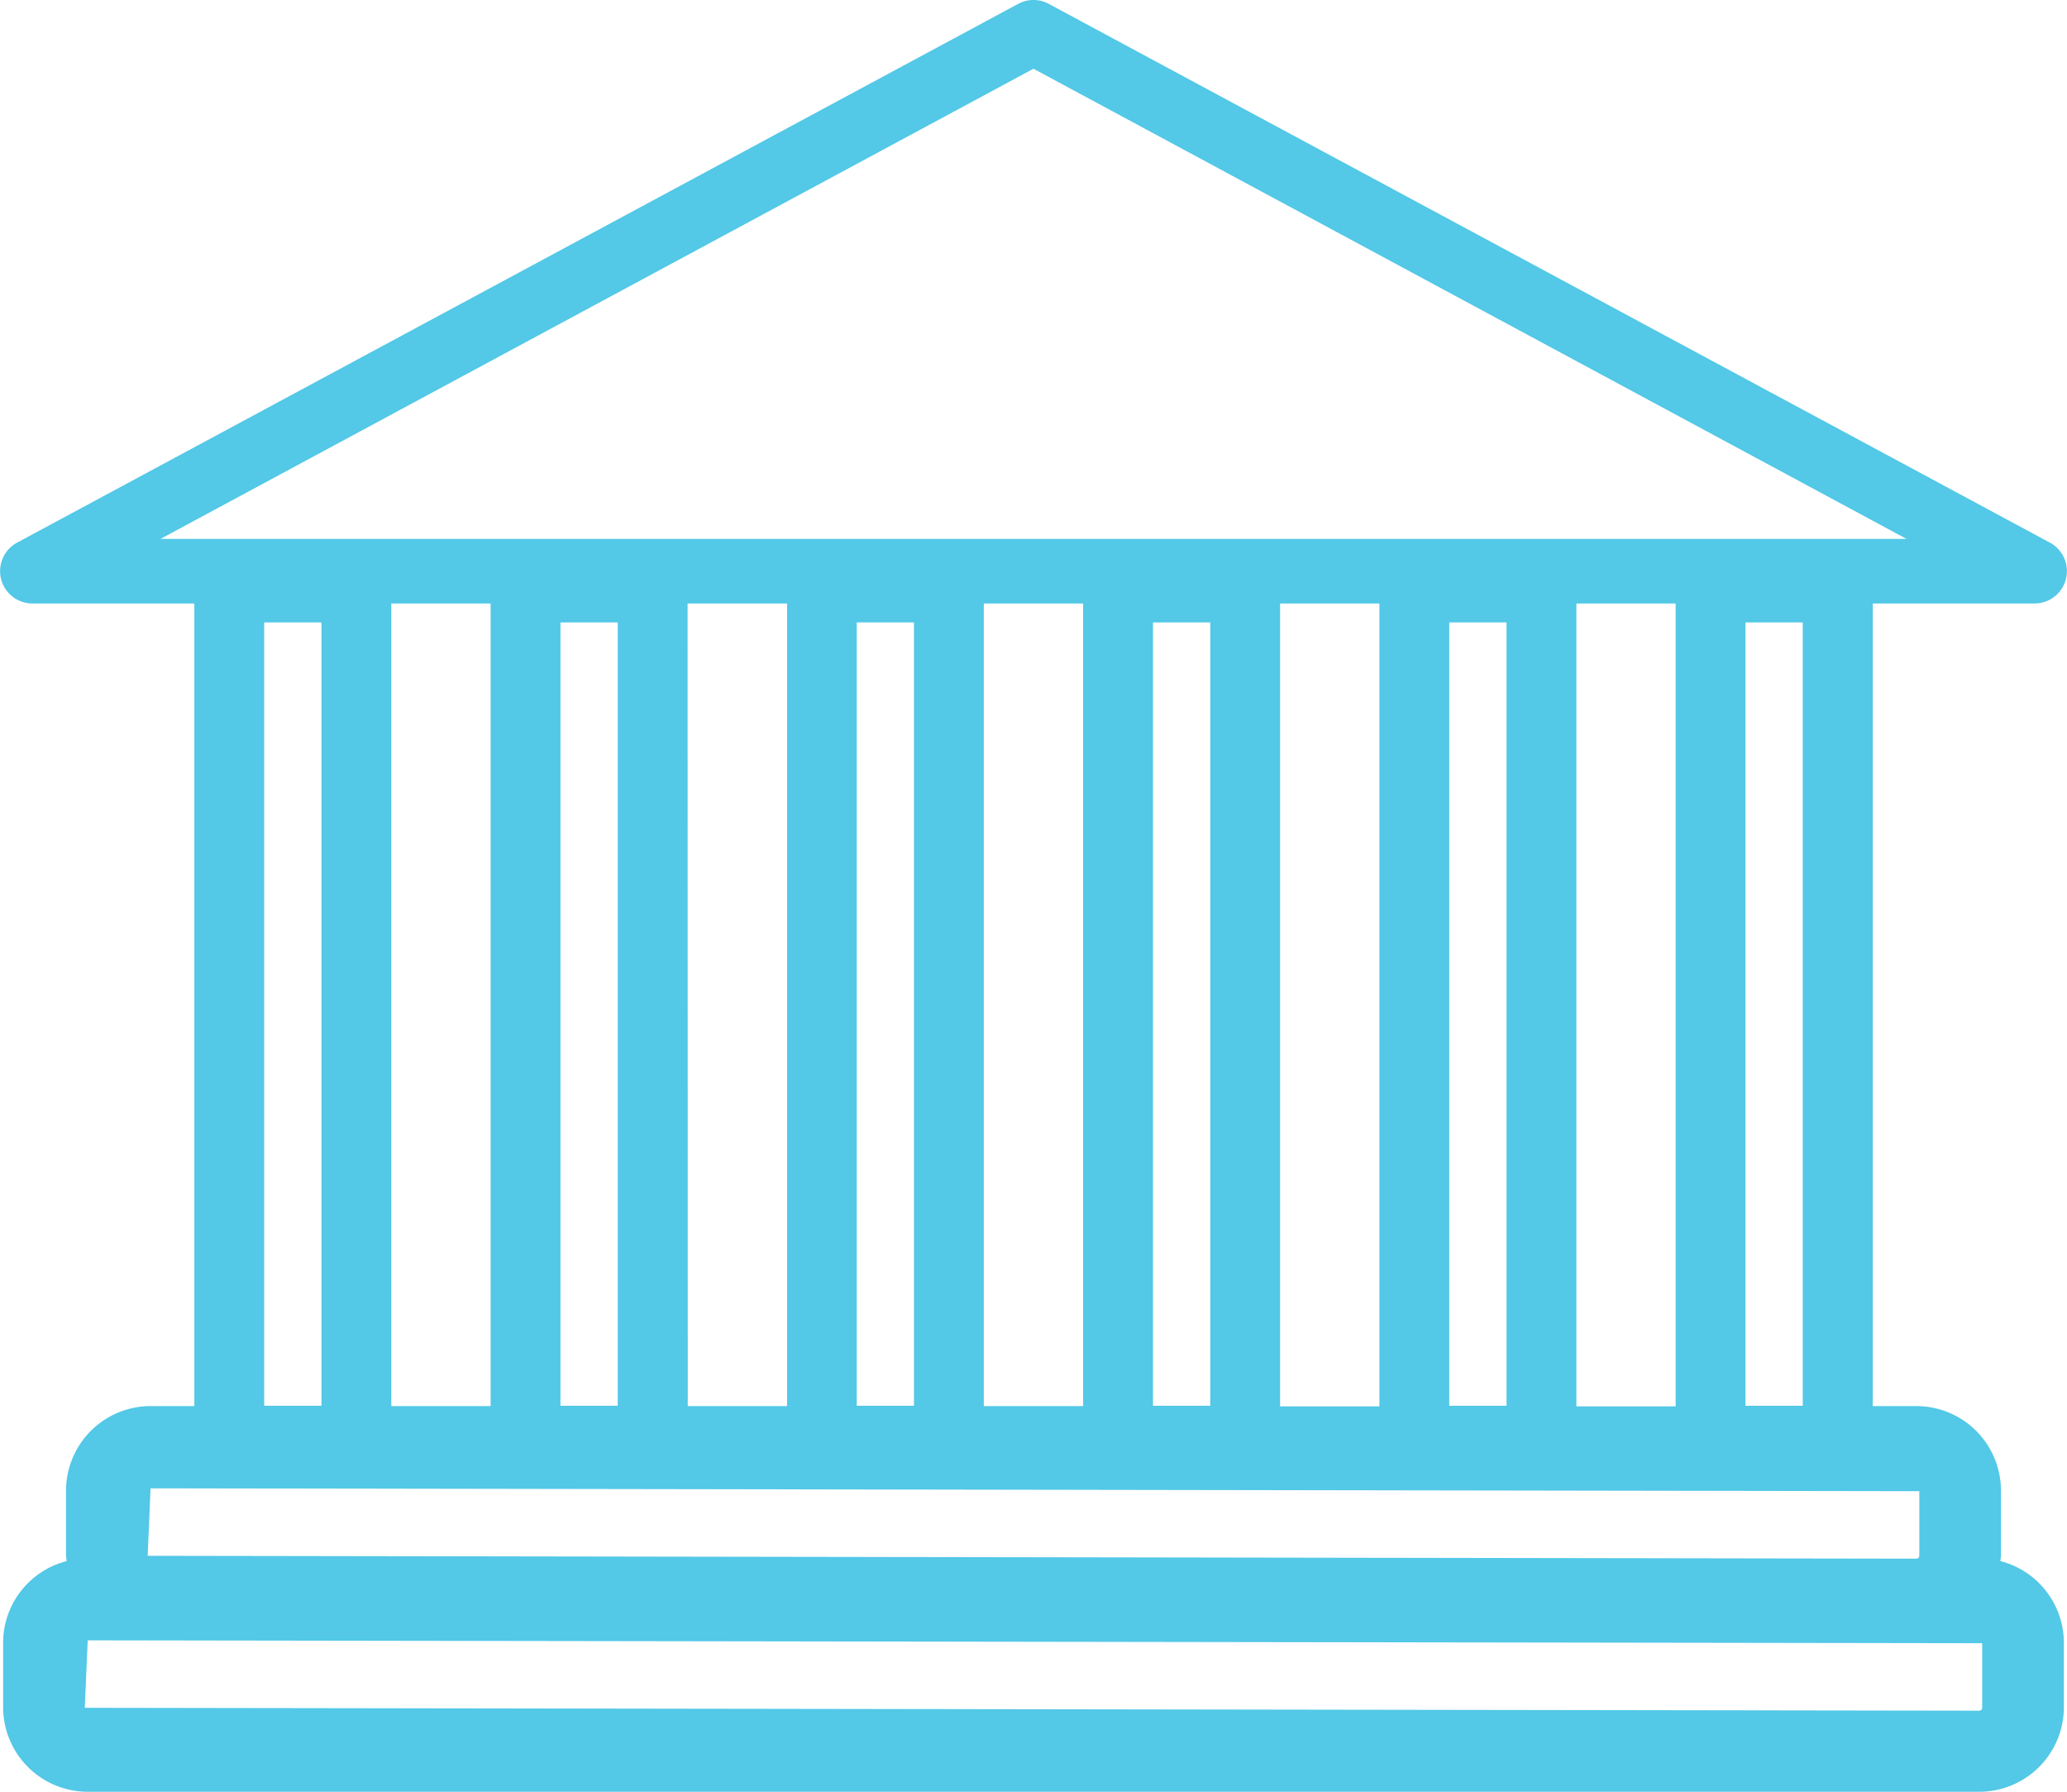
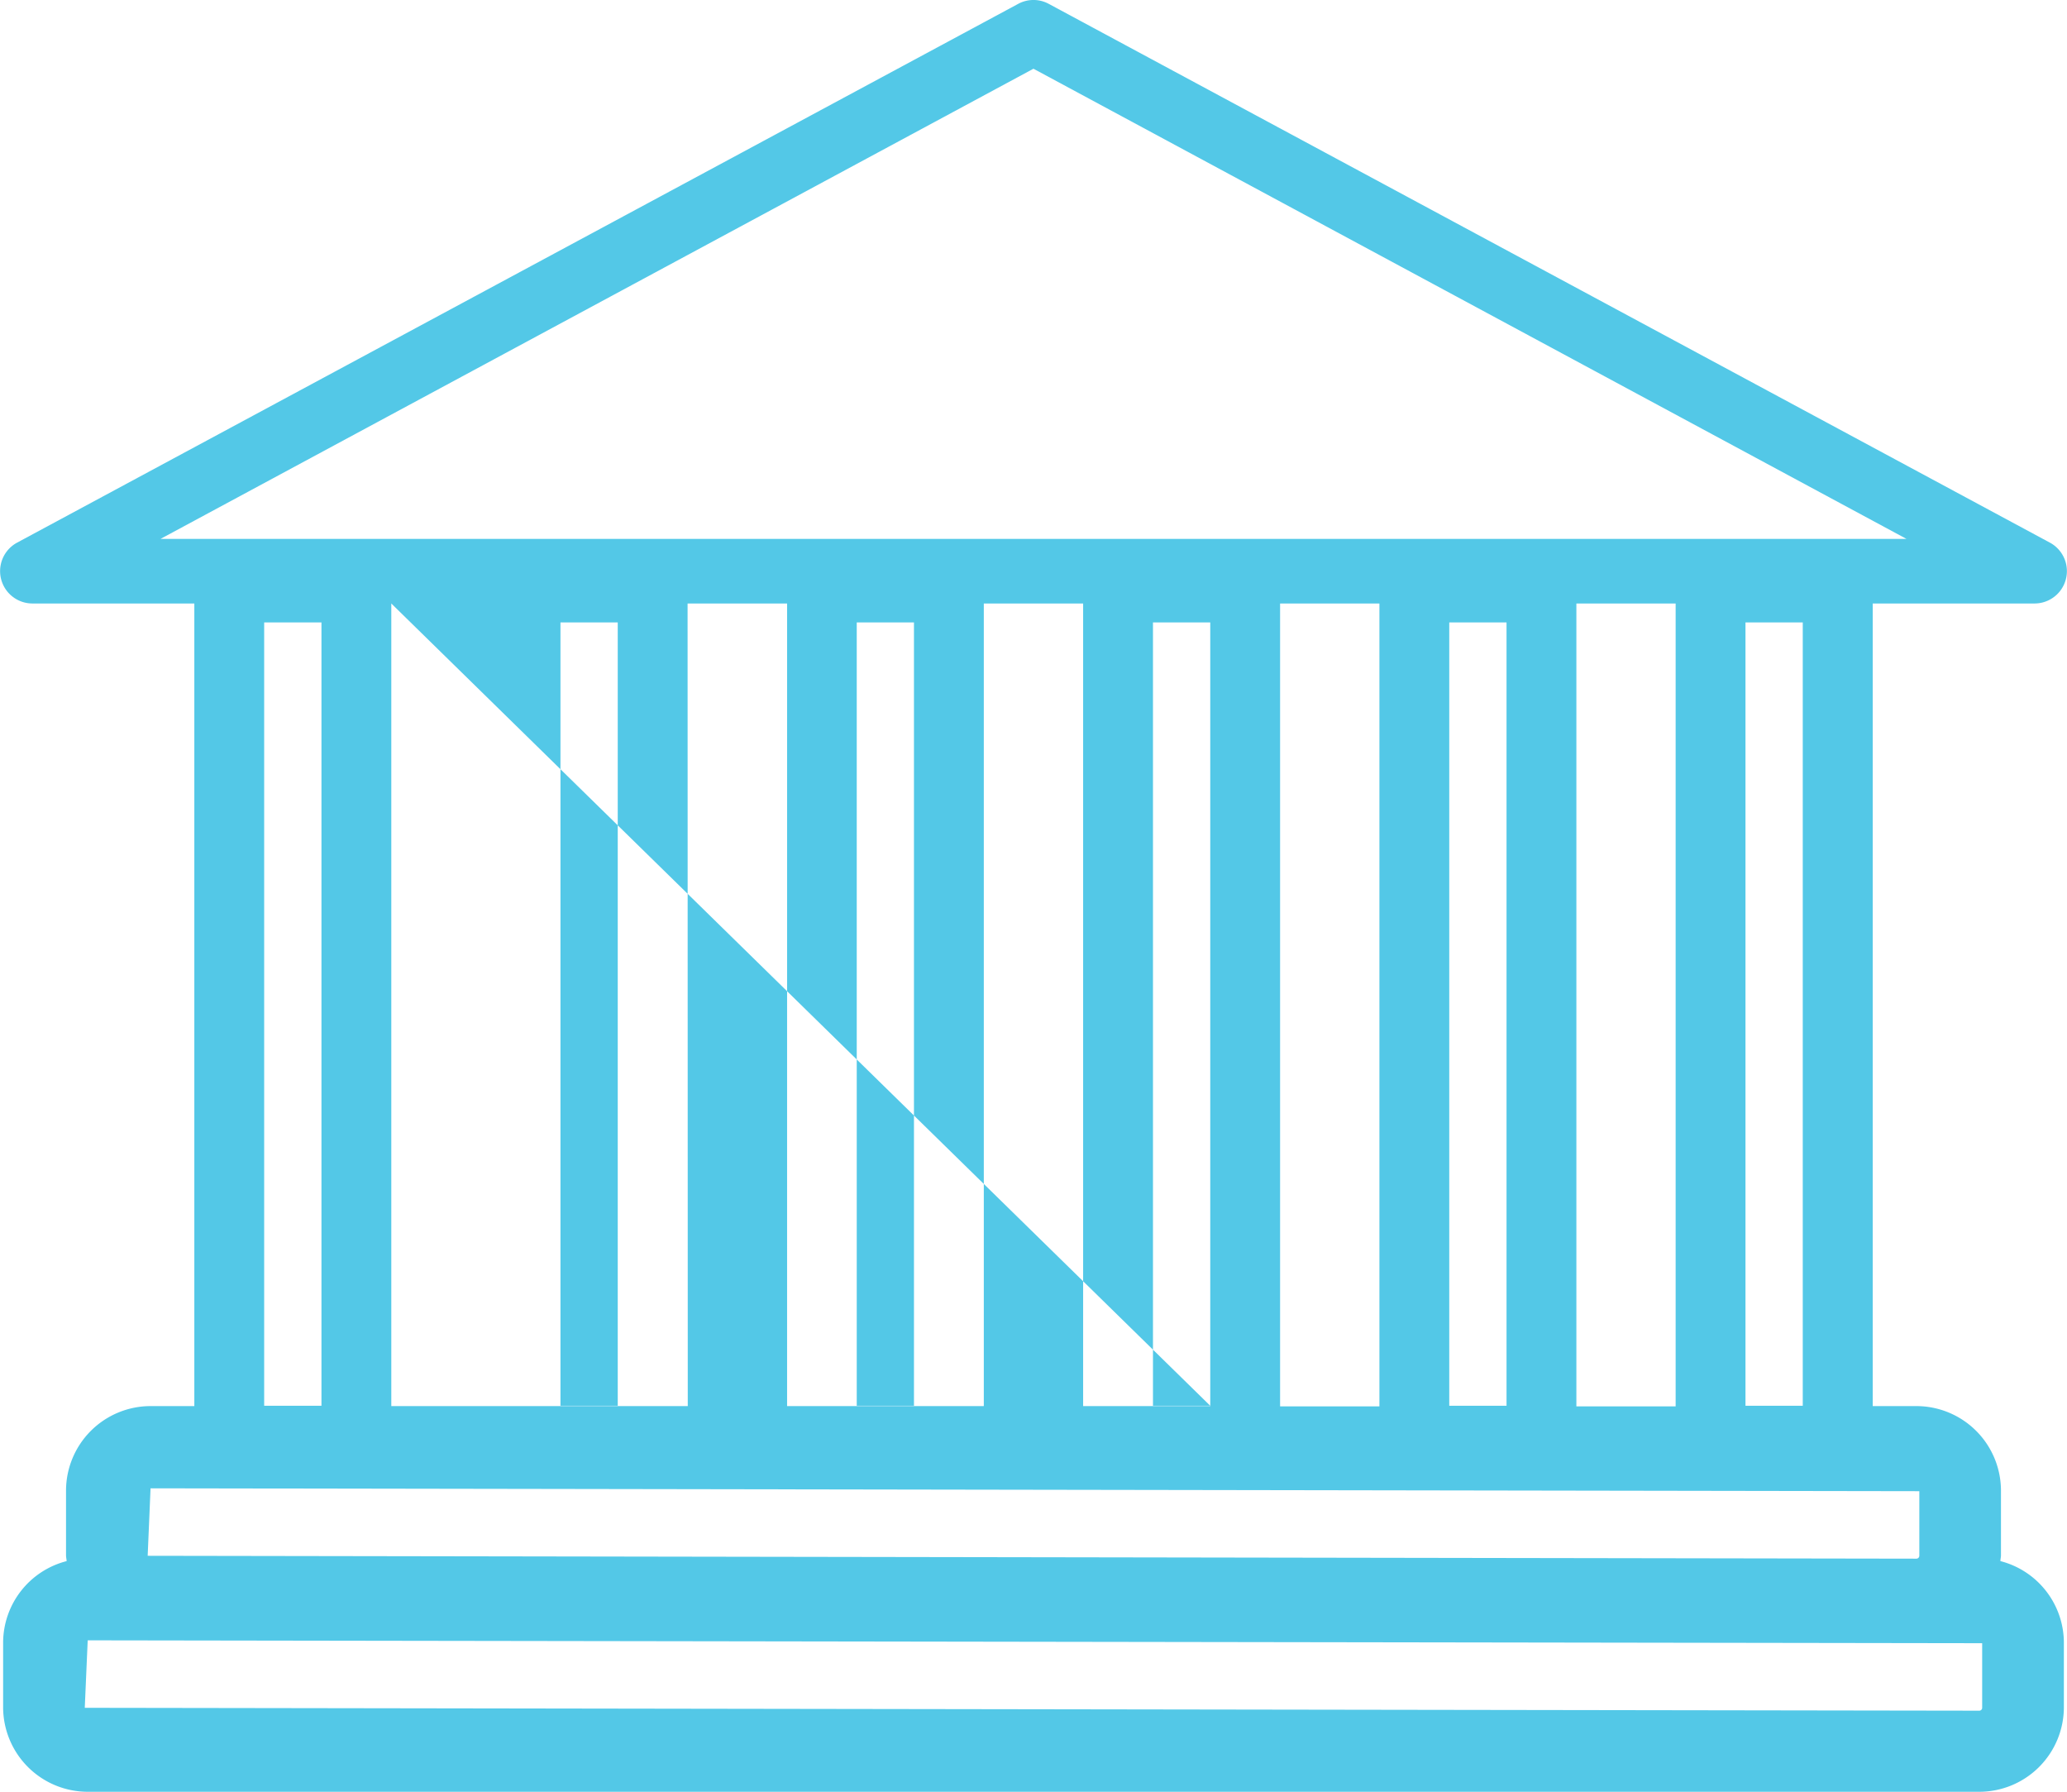
<svg xmlns="http://www.w3.org/2000/svg" viewBox="0 0 330.89 286.78">
  <defs>
    <style>.cls-1{fill:#53c8e7;}</style>
  </defs>
  <title>Asset 2</title>
  <g id="Layer_2" data-name="Layer 2">
    <g id="Layer_1-2" data-name="Layer 1">
-       <path class="cls-1" d="M325.71,96.59a5.18,5.18,0,0,0,2.46-9.73L167.89.62a5.13,5.13,0,0,0-4.9,0L2.72,86.86a5.18,5.18,0,0,0,2.45,9.73H31.11V225.05h-7a13.55,13.55,0,0,0-13.54,13.53v10.34c0,.32.08.62.1.94A13.51,13.51,0,0,0,.5,262.91v10.34A13.55,13.55,0,0,0,14,286.78H316.85a13.55,13.55,0,0,0,13.54-13.53V262.91a13.52,13.52,0,0,0-10.16-13.05c0-.32.09-.62.09-.94V238.58a13.55,13.55,0,0,0-13.53-13.53h-7V96.59ZM165.44,11,305.19,86.25H25.7ZM232,225V99.62h9.17V225Zm-11.18.09h-15.9V96.59h15.9ZM98.89,225H89.72V99.62h9.17ZM110.07,96.59H126V225.05h-15.9ZM137.15,225V99.62h9.16V225ZM157.49,96.59h15.9V225.05h-15.9ZM193.74,225h-9.17V99.62h9.17ZM78.54,96.59V225.05H62.64V96.59ZM51.46,225H42.29V99.62h9.17Zm265.85,38v10.34a.46.46,0,0,1-.46.46l-303.28-.46.47-10.8Zm-10.06-24.33v10.34a.47.47,0,0,1-.46.46l-283.15-.46.46-10.8ZM279.42,225V99.62h9.17V225Zm-11.18.09H252.35V96.59h15.89Z" />
+       <path class="cls-1" d="M325.71,96.59a5.18,5.18,0,0,0,2.46-9.73L167.89.62a5.13,5.13,0,0,0-4.9,0L2.72,86.86a5.18,5.18,0,0,0,2.45,9.73H31.11V225.05h-7a13.55,13.55,0,0,0-13.54,13.53v10.34c0,.32.08.62.1.94A13.51,13.51,0,0,0,.5,262.91v10.34A13.55,13.55,0,0,0,14,286.78H316.85a13.55,13.55,0,0,0,13.54-13.53V262.91a13.52,13.52,0,0,0-10.16-13.05c0-.32.09-.62.09-.94V238.58a13.55,13.55,0,0,0-13.53-13.53h-7V96.59ZM165.44,11,305.19,86.25H25.7ZM232,225V99.62h9.17V225Zm-11.18.09h-15.9V96.59h15.9ZM98.89,225H89.72V99.62h9.17ZM110.07,96.59H126V225.05h-15.9ZM137.15,225V99.62h9.16V225ZM157.49,96.59h15.9V225.05h-15.9ZM193.74,225h-9.17V99.62h9.17ZV225.05H62.64V96.59ZM51.46,225H42.29V99.62h9.17Zm265.85,38v10.34a.46.46,0,0,1-.46.46l-303.28-.46.47-10.8Zm-10.06-24.33v10.34a.47.47,0,0,1-.46.46l-283.15-.46.46-10.8ZM279.42,225V99.62h9.17V225Zm-11.18.09H252.35V96.59h15.89Z" />
    </g>
  </g>
</svg>